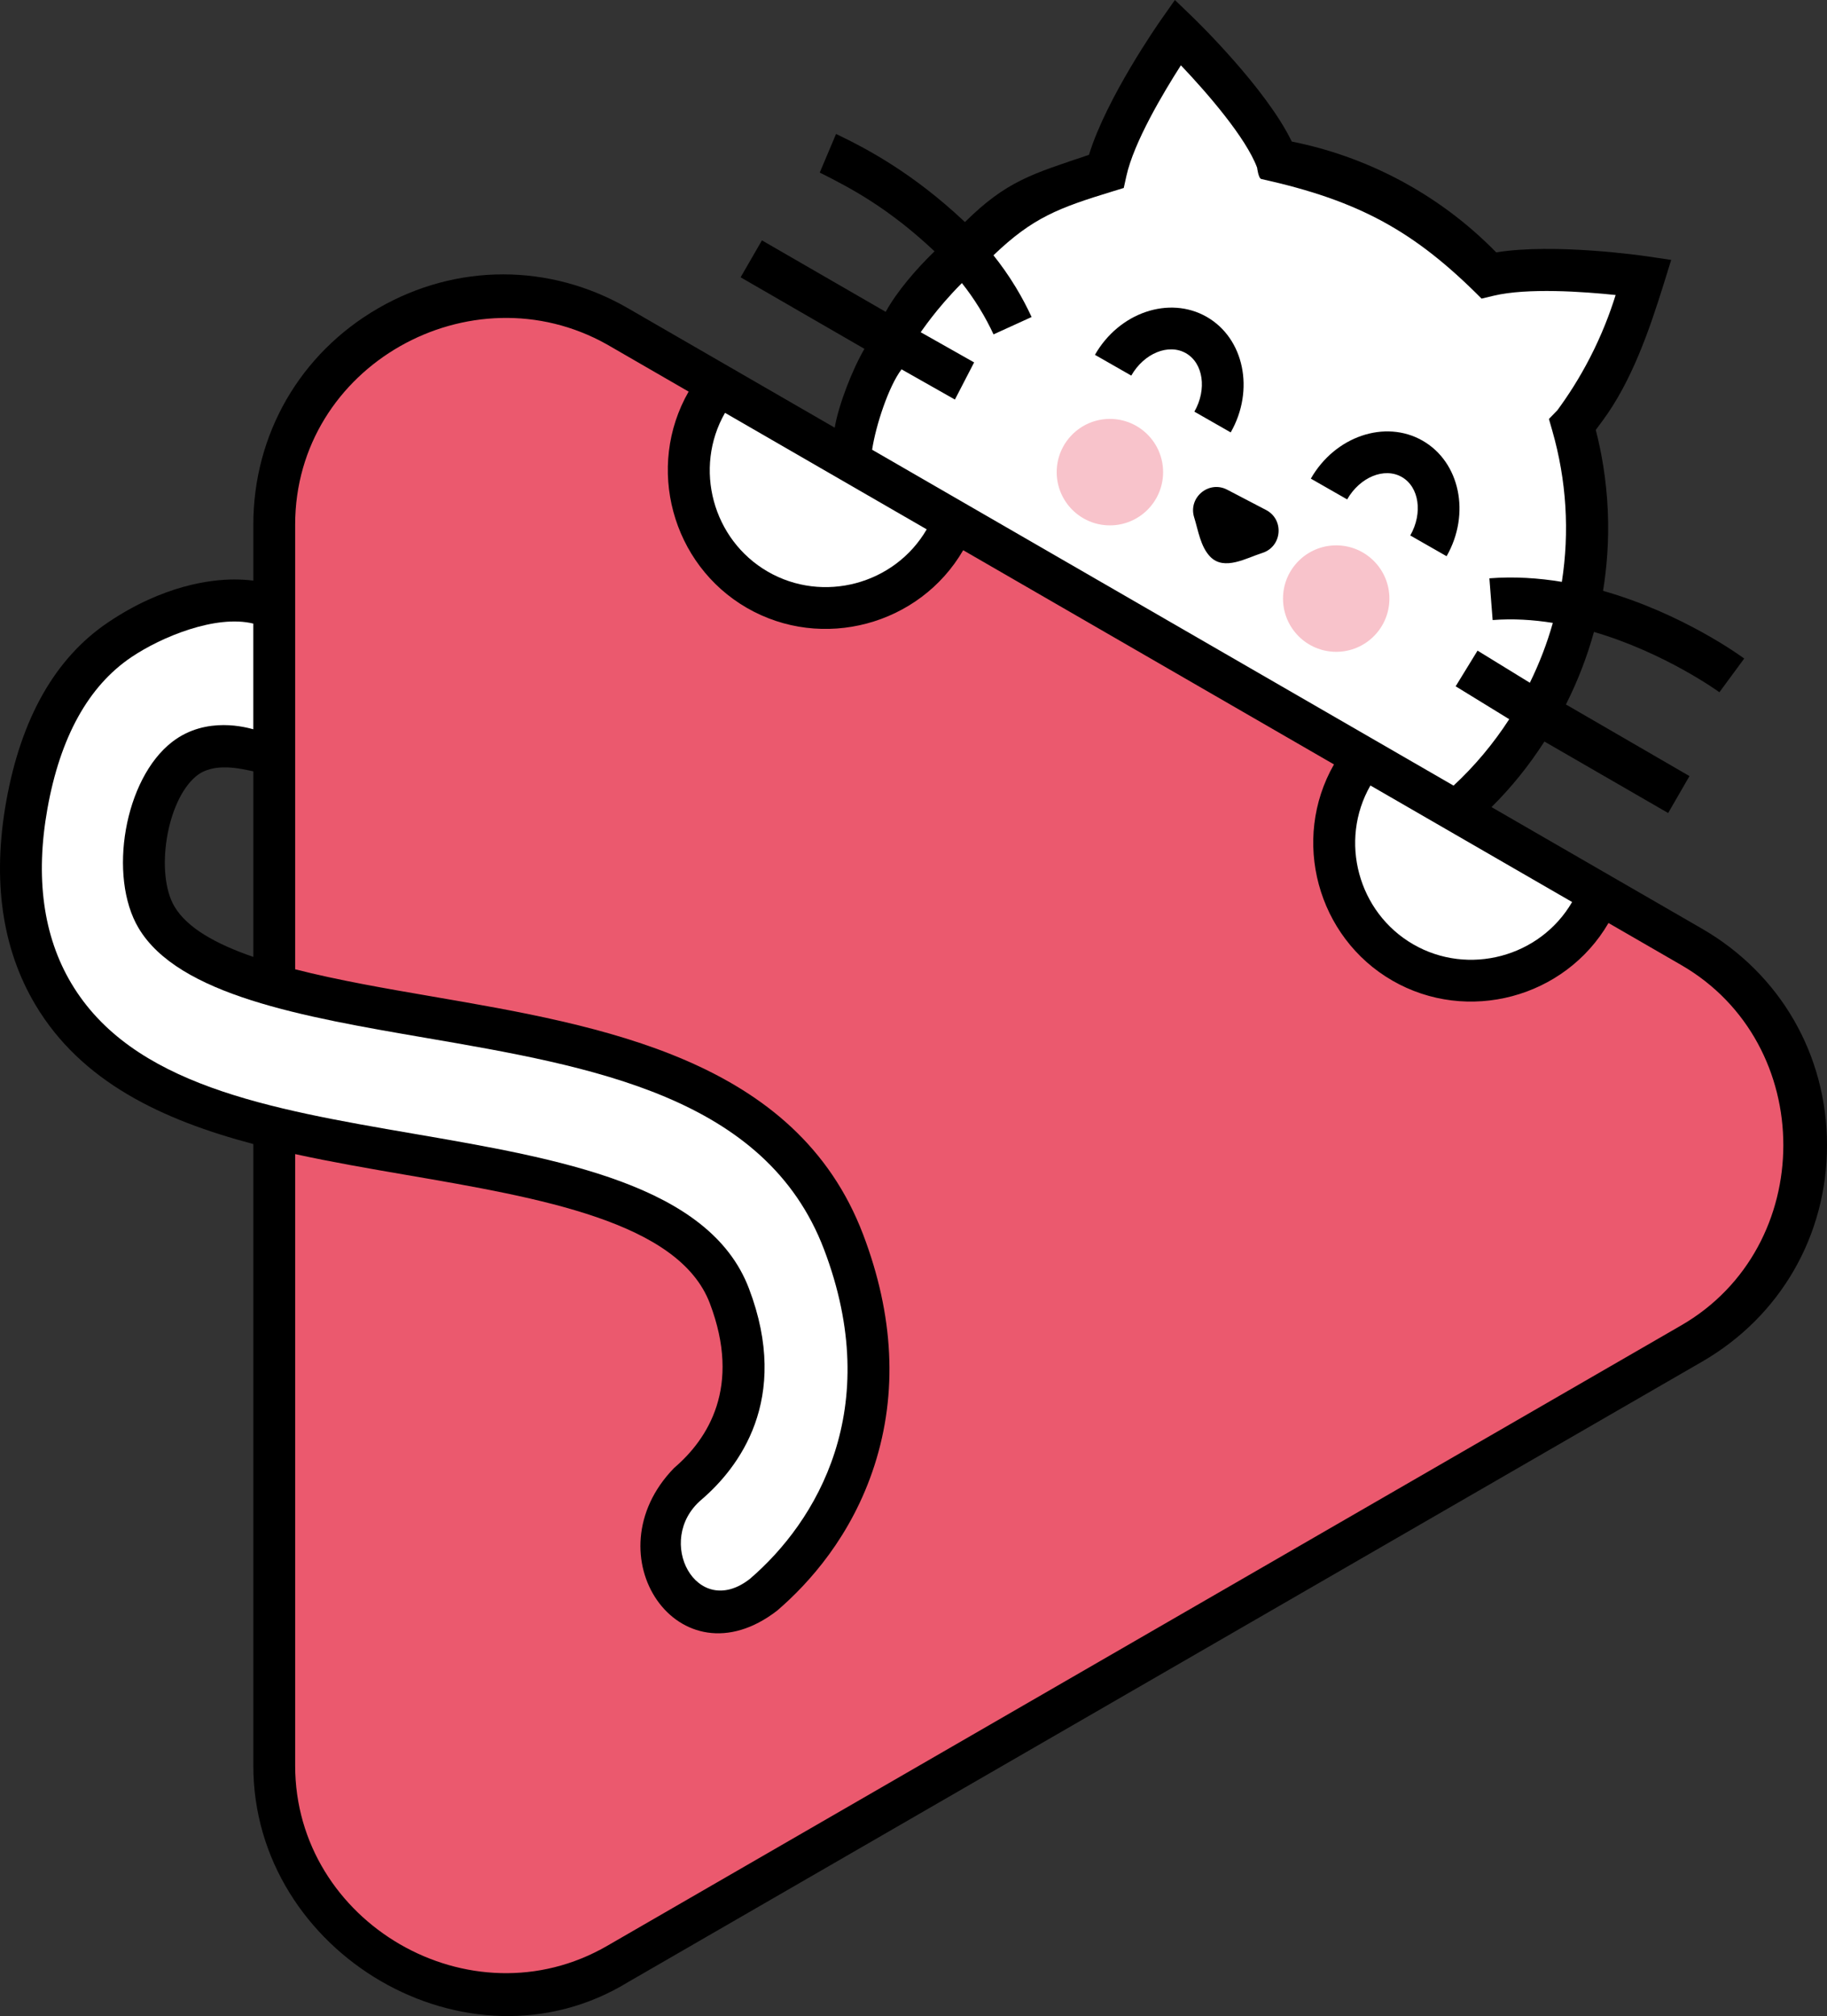
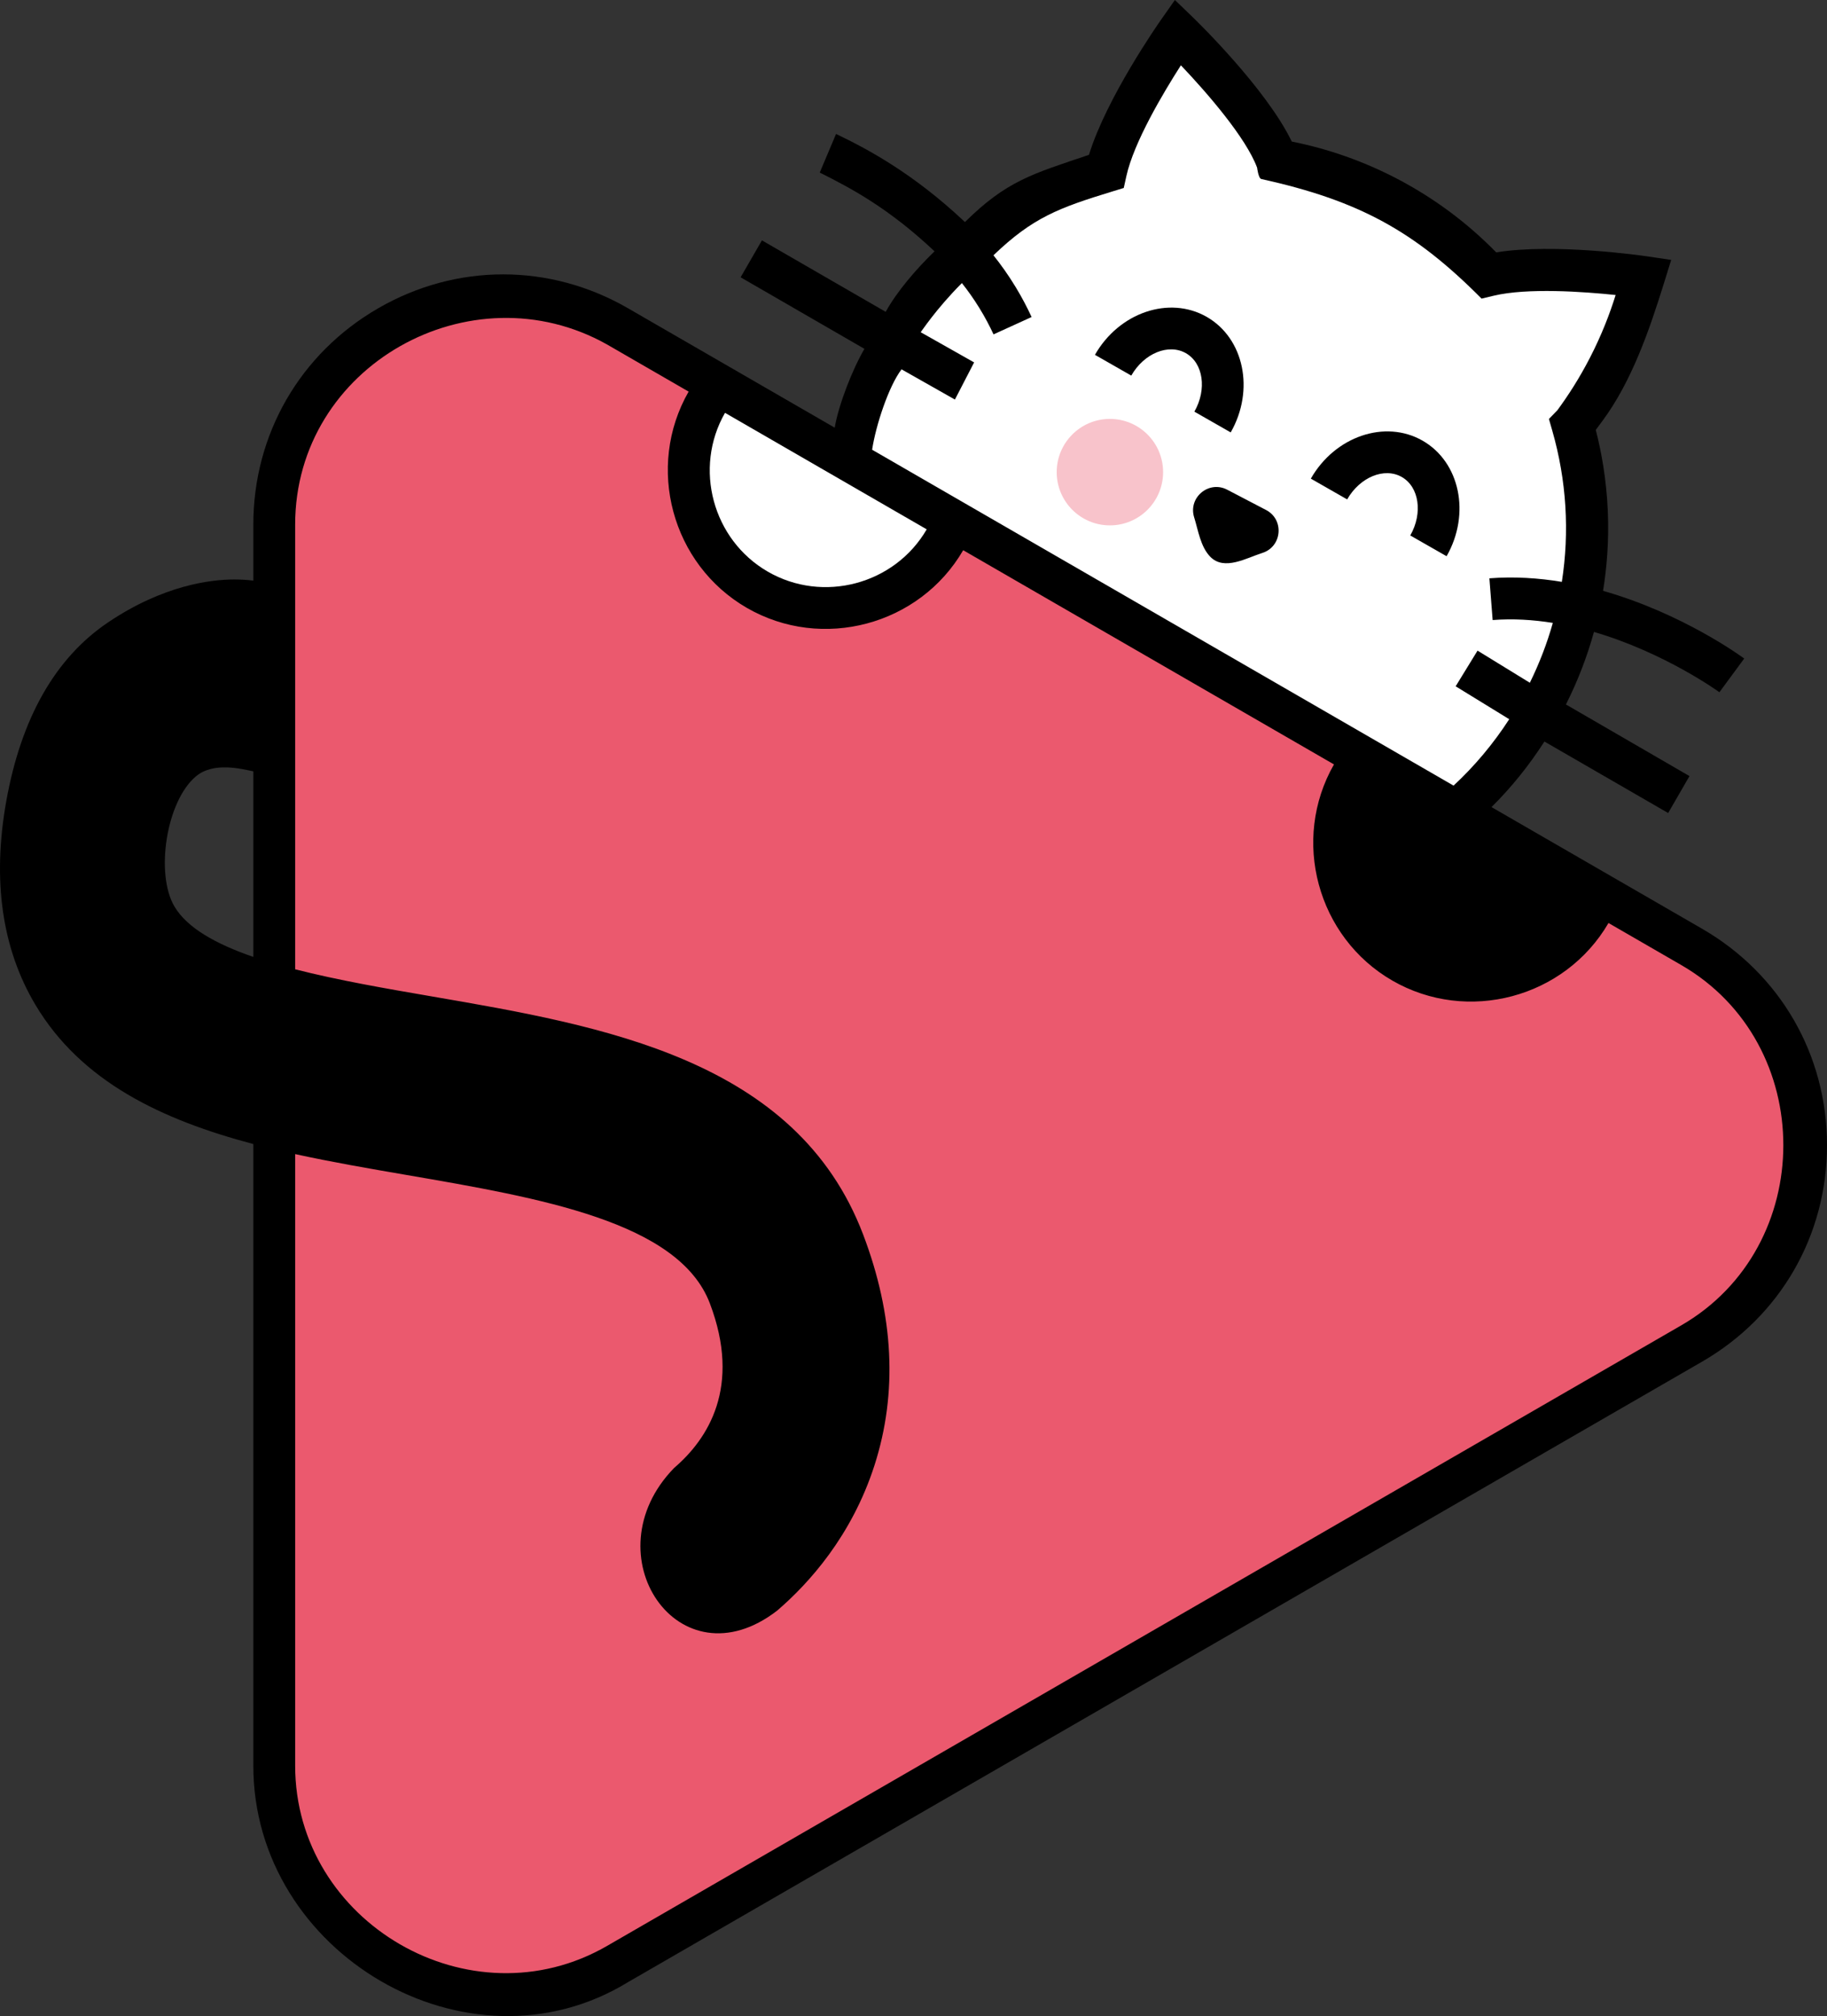
<svg xmlns="http://www.w3.org/2000/svg" version="1.1" id="Layer_1" x="0px" y="0px" viewBox="0 0 285.631 315" style="enable-background:new 0 0 285.631 315;" xml:space="preserve">
  <rect x="0" y="0" width="285.631" height="315" fill="#333333" stroke="none" />
  <style type="text/css">.st0{fill:#EB596E;}	.st1{fill:#FFFFFF;}	.st2{fill:#F8C3CB;}</style>
  <g id="color_index_3" fill="#eb596e">
    <path d="M264.469,147.948L96.547,50.998c-23.854-13.772-53.672,3.443-53.672,30.988v193.9&#09;&#09;c0,27.545,29.818,44.76,53.672,30.988l167.922-96.95C288.324,196.151,288.324,161.72,264.469,147.948z&#09;&#09;" />
  </g>
  <g id="color_index_2" fill="#000000">
    <path d="M146.104,39.267c-2.8,2.707-5.841,6.215-7.639,9.457L119.119,37.556l-3.332,5.77&#09;&#09;L135.145,54.505c-1.859,3.163-4.036,8.712-4.647,12.318L98.182,48.166&#09;&#09;c-12.226-7.06-26.825-7.061-39.052-0.001C46.904,55.224,39.604,67.867,39.604,81.985v8.736&#09;&#09;c-0.892-0.109-1.871-0.179-2.963-0.179c-3.659,0-11.092,0.872-19.759,6.712&#09;&#09;c-8.24,5.551-13.595,14.972-15.915,27.998c-2.189,12.293-0.657,22.966,4.554,31.723&#09;&#09;c7.167,12.044,19.781,17.994,34.083,21.777c0,0,0,97.024,0,97.133c0,29.354,33.582,49.1,58.578,33.82&#09;&#09;l167.922-96.95c12.226-7.058,19.526-19.701,19.526-33.819c0-14.118-7.299-26.762-19.526-33.821&#09;&#09;l-32.923-19.008c3.141-3.113,5.837-6.469,8.273-10.244l19.345,11.169l3.332-5.771l-19.315-11.19&#09;&#09;c1.847-3.659,3.307-7.454,4.381-11.335c11.096,3.254,19.491,9.335,19.611,9.424l3.881-5.266&#09;&#09;c-0.545-0.402-9.711-7.066-22.07-10.577c0.552-3.385,0.956-7.653,0.739-12.566&#09;&#09;c-0.22-4.973-1.015-9.233-1.877-12.581c0.339-0.457,0.678-0.913,1.017-1.37&#09;&#09;c4.601-6.193,7.37-14.241,9.64-21.543c0-0,1.132-3.648,1.132-3.648l-3.779-0.556&#09;&#09;c-0.625-0.094-14.456-2.094-23.578-0.621c-4.525-4.63-9.738-8.5-15.52-11.518&#09;&#09;c-5.189-2.708-10.71-4.654-16.438-5.795c-4.047-8.363-15.024-18.99-15.522-19.47L183.682,0&#09;&#09;l-2.195,3.126c-0.37,0.527-8.532,12.212-11.237,21.066c-8.93,3.014-12.853,4.055-19.393,10.504&#09;&#09; M150.858,34.696c-8.167-7.706-15.42-11.5-20.149-13.768l-2.55,6.035&#09;&#09;c4.874,2.44,10.754,5.537,17.945,12.304 M39.604,120.517v28.998&#09;&#09;c-5.807-2.001-10.328-4.51-12.318-7.854c-3.037-5.104-1.3-16.472,3.35-20.362&#09;&#09;C33.42,118.97,37.819,120.167,39.604,120.517z M262.834,207.091c0,0-167.832,96.899-167.922,96.95&#09;&#09;c-21.355,12.329-48.767-3.625-48.767-28.156v-95.561c5.715,1.25,11.6,2.263,17.435,3.266&#09;&#09;c20.92,3.598,42.546,7.318,47.392,20.044c4.975,13.064-0.29,21.204-5.583,25.732&#09;&#09;c-13.193,13.534,0.738,34.152,16.106,22.292c4.985-4.275,11.673-11.685,15.221-22.71&#09;&#09;c3.634-11.291,3.036-23.426-1.778-36.068c-10.43-27.39-40.693-32.594-67.395-37.186&#09;&#09;c-7.157-1.231-14.721-2.534-21.399-4.246c0,0,0-69.428,0-69.465c0-24.879,27.498-40.112,48.767-28.155&#09;&#09;l12.748,7.36c-6.752,11.773-2.643,27.013,9.11,33.795c11.749,6.781,26.997,2.718,33.815-9.013&#09;&#09;l57.968,33.468c-6.737,11.77-2.625,26.996,9.119,33.773c11.741,6.776,26.977,2.722,33.8-8.994&#09;&#09;c0,0,11.354,6.555,11.363,6.561C284.152,163.087,284.105,194.811,262.834,207.091z" />
  </g>
  <g id="color_index_1" fill="#ffffff">
-     <path d="M11.142,153.631c-4.385-7.368-5.641-16.531-3.735-27.231&#09;&#09;c1.998-11.216,6.416-19.197,13.131-23.721c4.713-3.176,13.204-6.671,19.061-5.246l-0,16.512&#09;&#09;c-0.896-0.224-7.304-2.164-12.665,1.962c-7.515,5.785-10.066,21.038-5.269,29.099&#09;&#09;c6.255,10.512,25.834,13.88,44.769,17.136c26.199,4.505,53.29,9.163,62.392,33.067&#09;&#09;c9.484,24.905-1.182,42.561-11.588,51.485c-8.324,6.516-15.011-6.022-7.597-12.356&#09;&#09;c5.768-4.935,14.077-15.613,7.443-33.03c-6.174-16.214-29.672-20.254-52.396-24.163&#09;&#09;C42.028,173.248,20.625,169.567,11.142,153.631z" />
    <path d="M113.347,64.504l31.534,18.206c-5.011,8.614-16.211,11.594-24.841,6.611&#09;&#09;C111.411,84.339,108.393,73.15,113.347,64.504z" />
-     <path d="M245.782,140.938c-5.011,8.613-16.211,11.594-24.84,6.611&#09;&#09;c-8.629-4.983-11.647-16.171-6.693-24.818L245.782,140.938z" />
    <path d="M243.479,64.099c1.644-2.233,3.415-4.956,5.078-8.179&#09;&#09;c1.856-3.596,3.135-6.954,4.03-9.826c-5.046-0.527-13.804-1.152-19.092,0.116l-1.868,0.448&#09;&#09;c-10.489-10.56-19.175-15.316-34.433-18.687c-0.461-0.102-0.658-1.77-0.658-1.77&#09;&#09;c-1.739-4.681-7.798-11.674-11.917-15.997c-2.774,4.326-7.35,12.01-8.521,17.303l-0.412,1.864&#09;&#09;l-1.825,0.558c-8.377,2.56-12.419,4.079-18.545,9.961c1.126,1.408,2.318,3.063,3.48,4.977&#09;&#09;c0.999,1.646,1.815,3.22,2.484,4.667l-5.952,2.712c-0.592-1.275-1.323-2.675-2.23-4.145&#09;&#09;c-0.911-1.477-1.839-2.766-2.718-3.871c-4.125,4.131-6.406,7.699-6.442,7.677&#09;&#09;c-0.028-0.018,8.355,4.719,8.355,4.719l-3.003,5.803l-8.343-4.722&#09;&#09;c-2.003,2.619-4.032,8.769-4.6,12.561l90.901,52.482c3.297-3.058,6.216-6.538,8.702-10.376&#09;&#09;l-8.375-5.141l3.422-5.574l8.176,5.019c1.491-3.028,2.692-6.156,3.594-9.352&#09;&#09;c-3.058-0.49-6.225-0.692-9.409-0.444l-0.509-6.522c3.874-0.301,7.685-0.05,11.326,0.554&#09;&#09;c1.218-7.803,0.741-15.844-1.495-23.627c-0.175-0.609-0.35-1.217-0.525-1.826&#09;&#09;C242.594,65.006,243.036,64.553,243.479,64.099z M185.403,55.186c-2.72-1.556-6.551,0.015-8.541,3.5&#09;&#09;l-5.68-3.245c3.778-6.614,11.612-9.277,17.464-5.936c5.851,3.343,7.539,11.444,3.761,18.058&#09;&#09;l-5.68-3.243C188.717,60.837,188.123,56.739,185.403,55.186z M197.341,86.399&#09;&#09;c-2.454,0.771-5.941,2.843-8.132,0.59c-1.535-1.579-1.881-4.131-2.514-6.147&#09;&#09;c-0.974-3.1,2.287-5.83,5.167-4.326l6.074,3.17C200.816,81.19,200.441,85.426,197.341,86.399z&#09;&#09; M226.16,86.908l-5.68-3.243c1.989-3.483,1.395-7.581-1.325-9.135&#09;&#09;c-2.719-1.556-6.551,0.015-8.541,3.5l-5.68-3.245c3.778-6.614,11.612-9.277,17.464-5.936&#09;&#09;C228.25,72.192,229.937,80.293,226.16,86.908z" />
  </g>
  <g id="color_index_0" fill="#f8c3cb">
    <circle cx="173.521" cy="73.771" r="8.317" />
-     <circle cx="208.902" cy="93.528" r="8.317" />
  </g>
</svg>